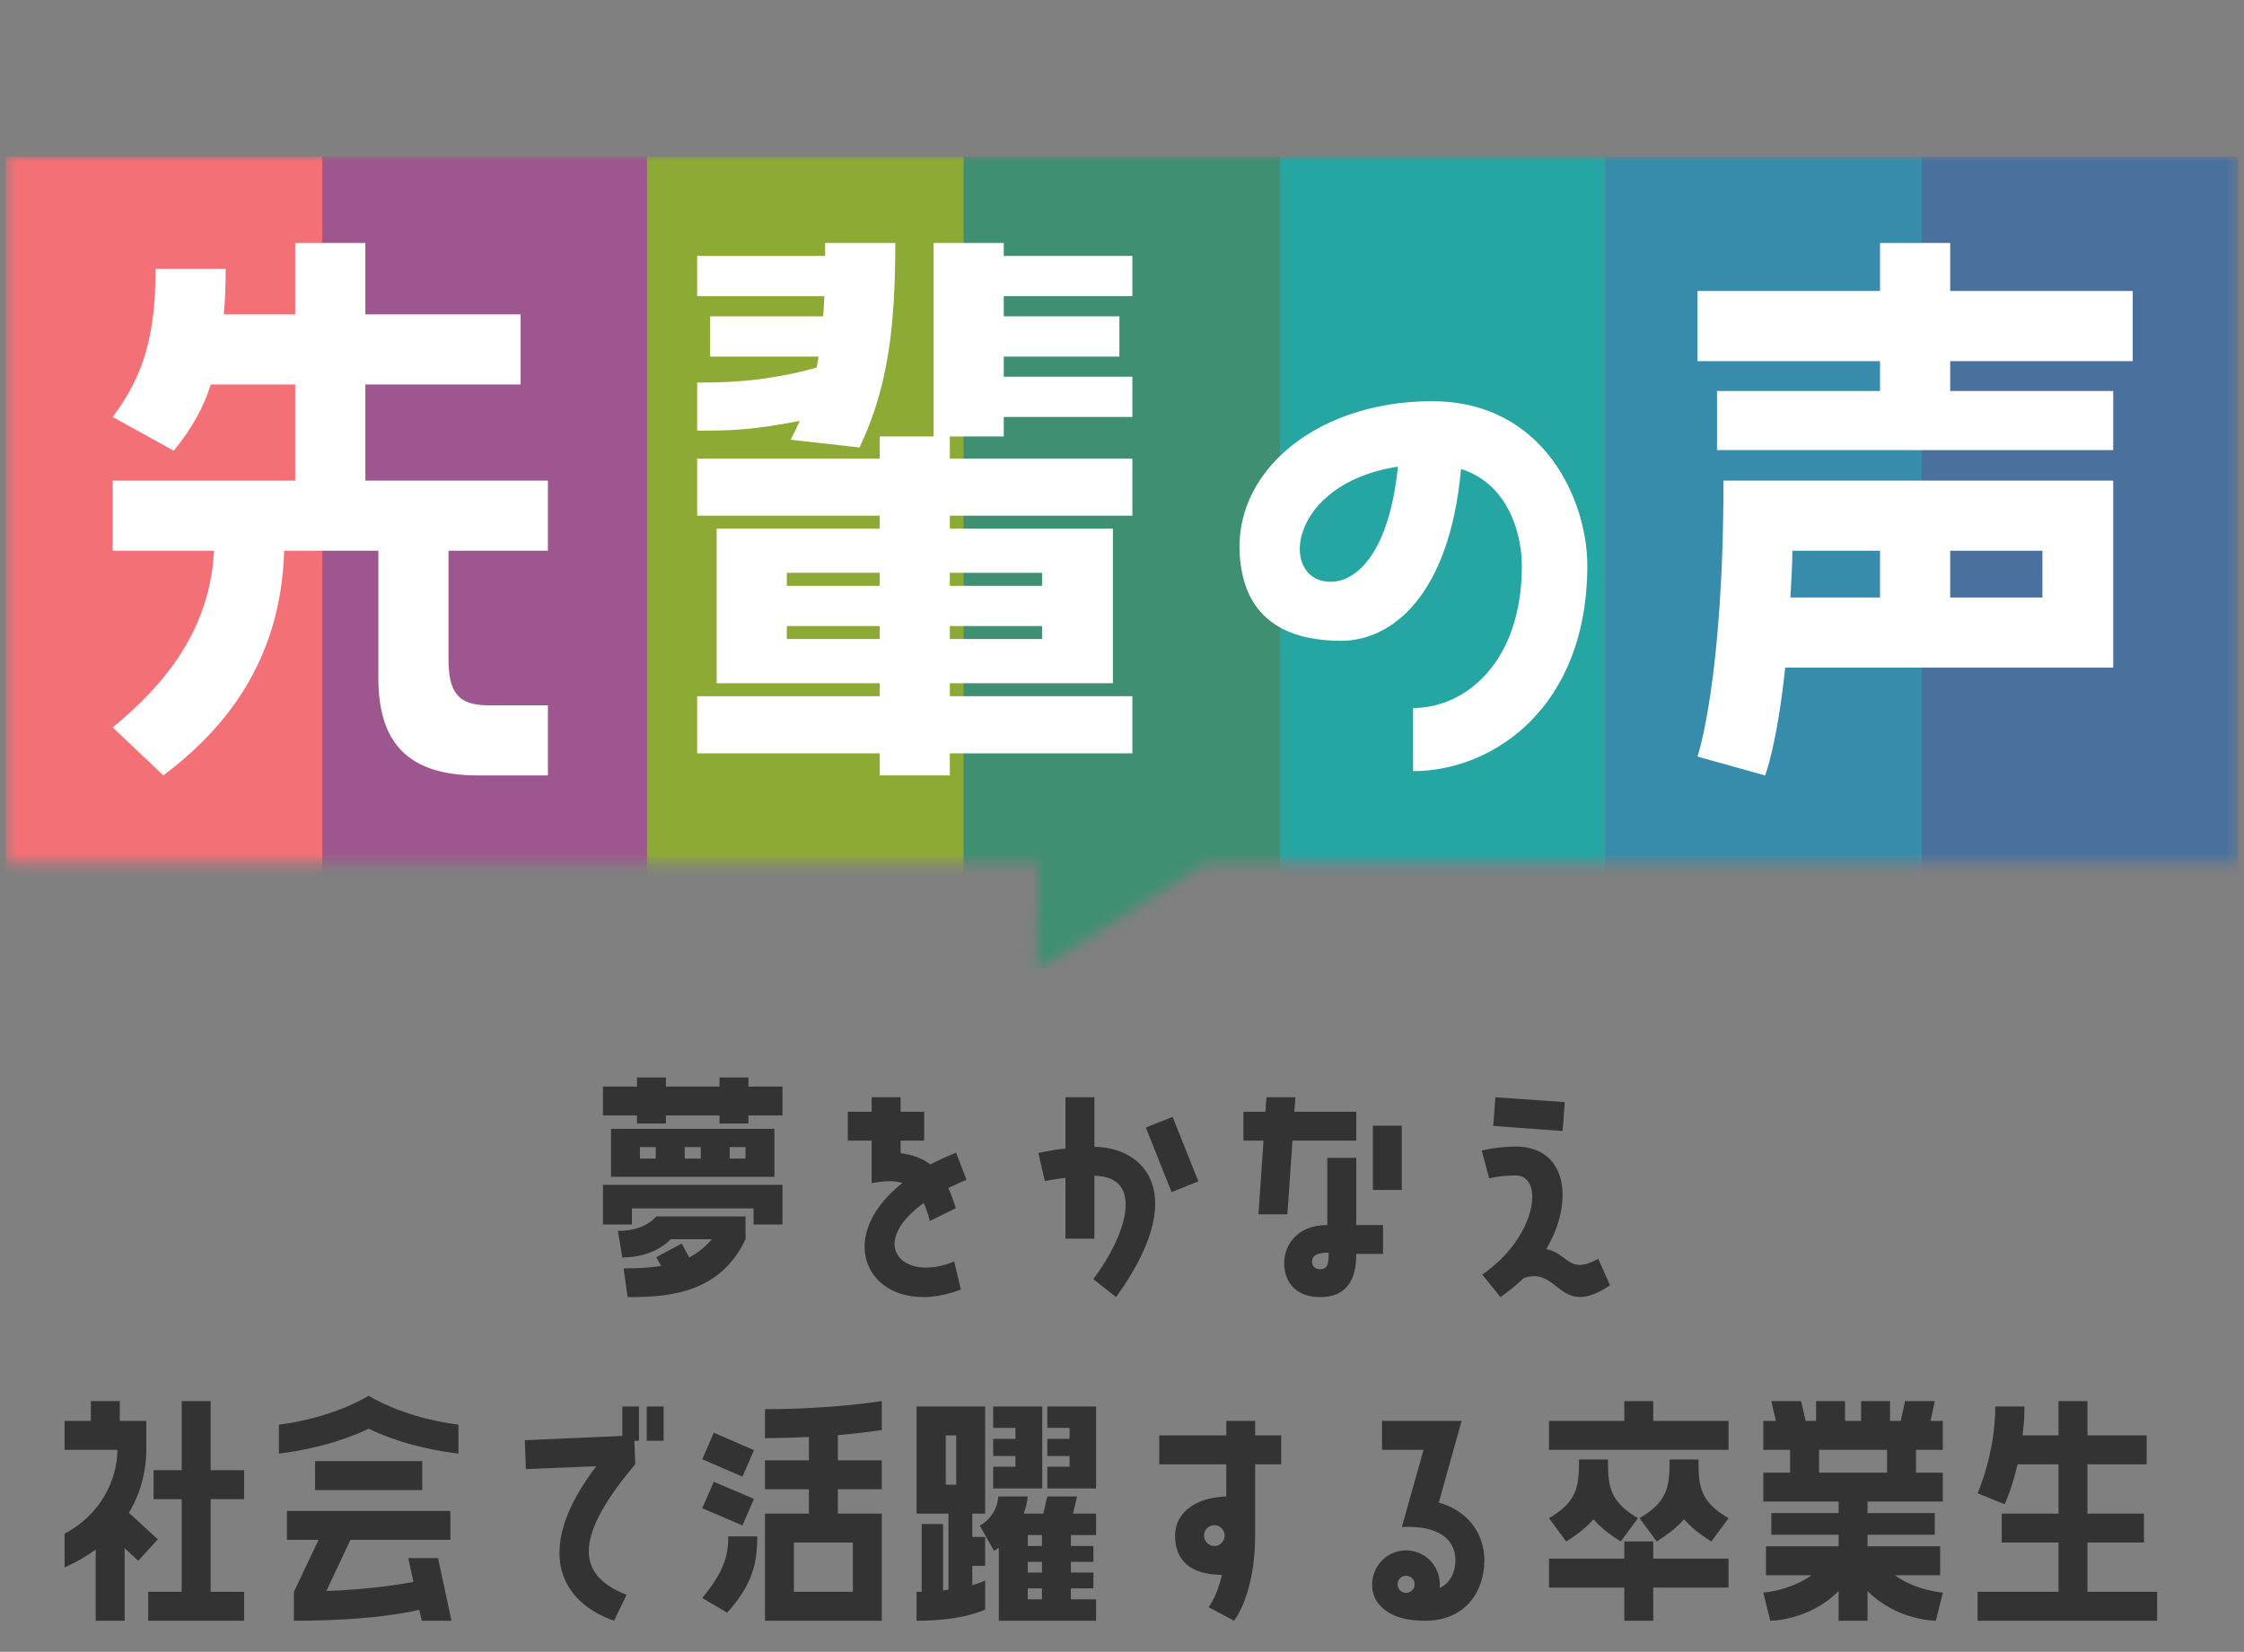
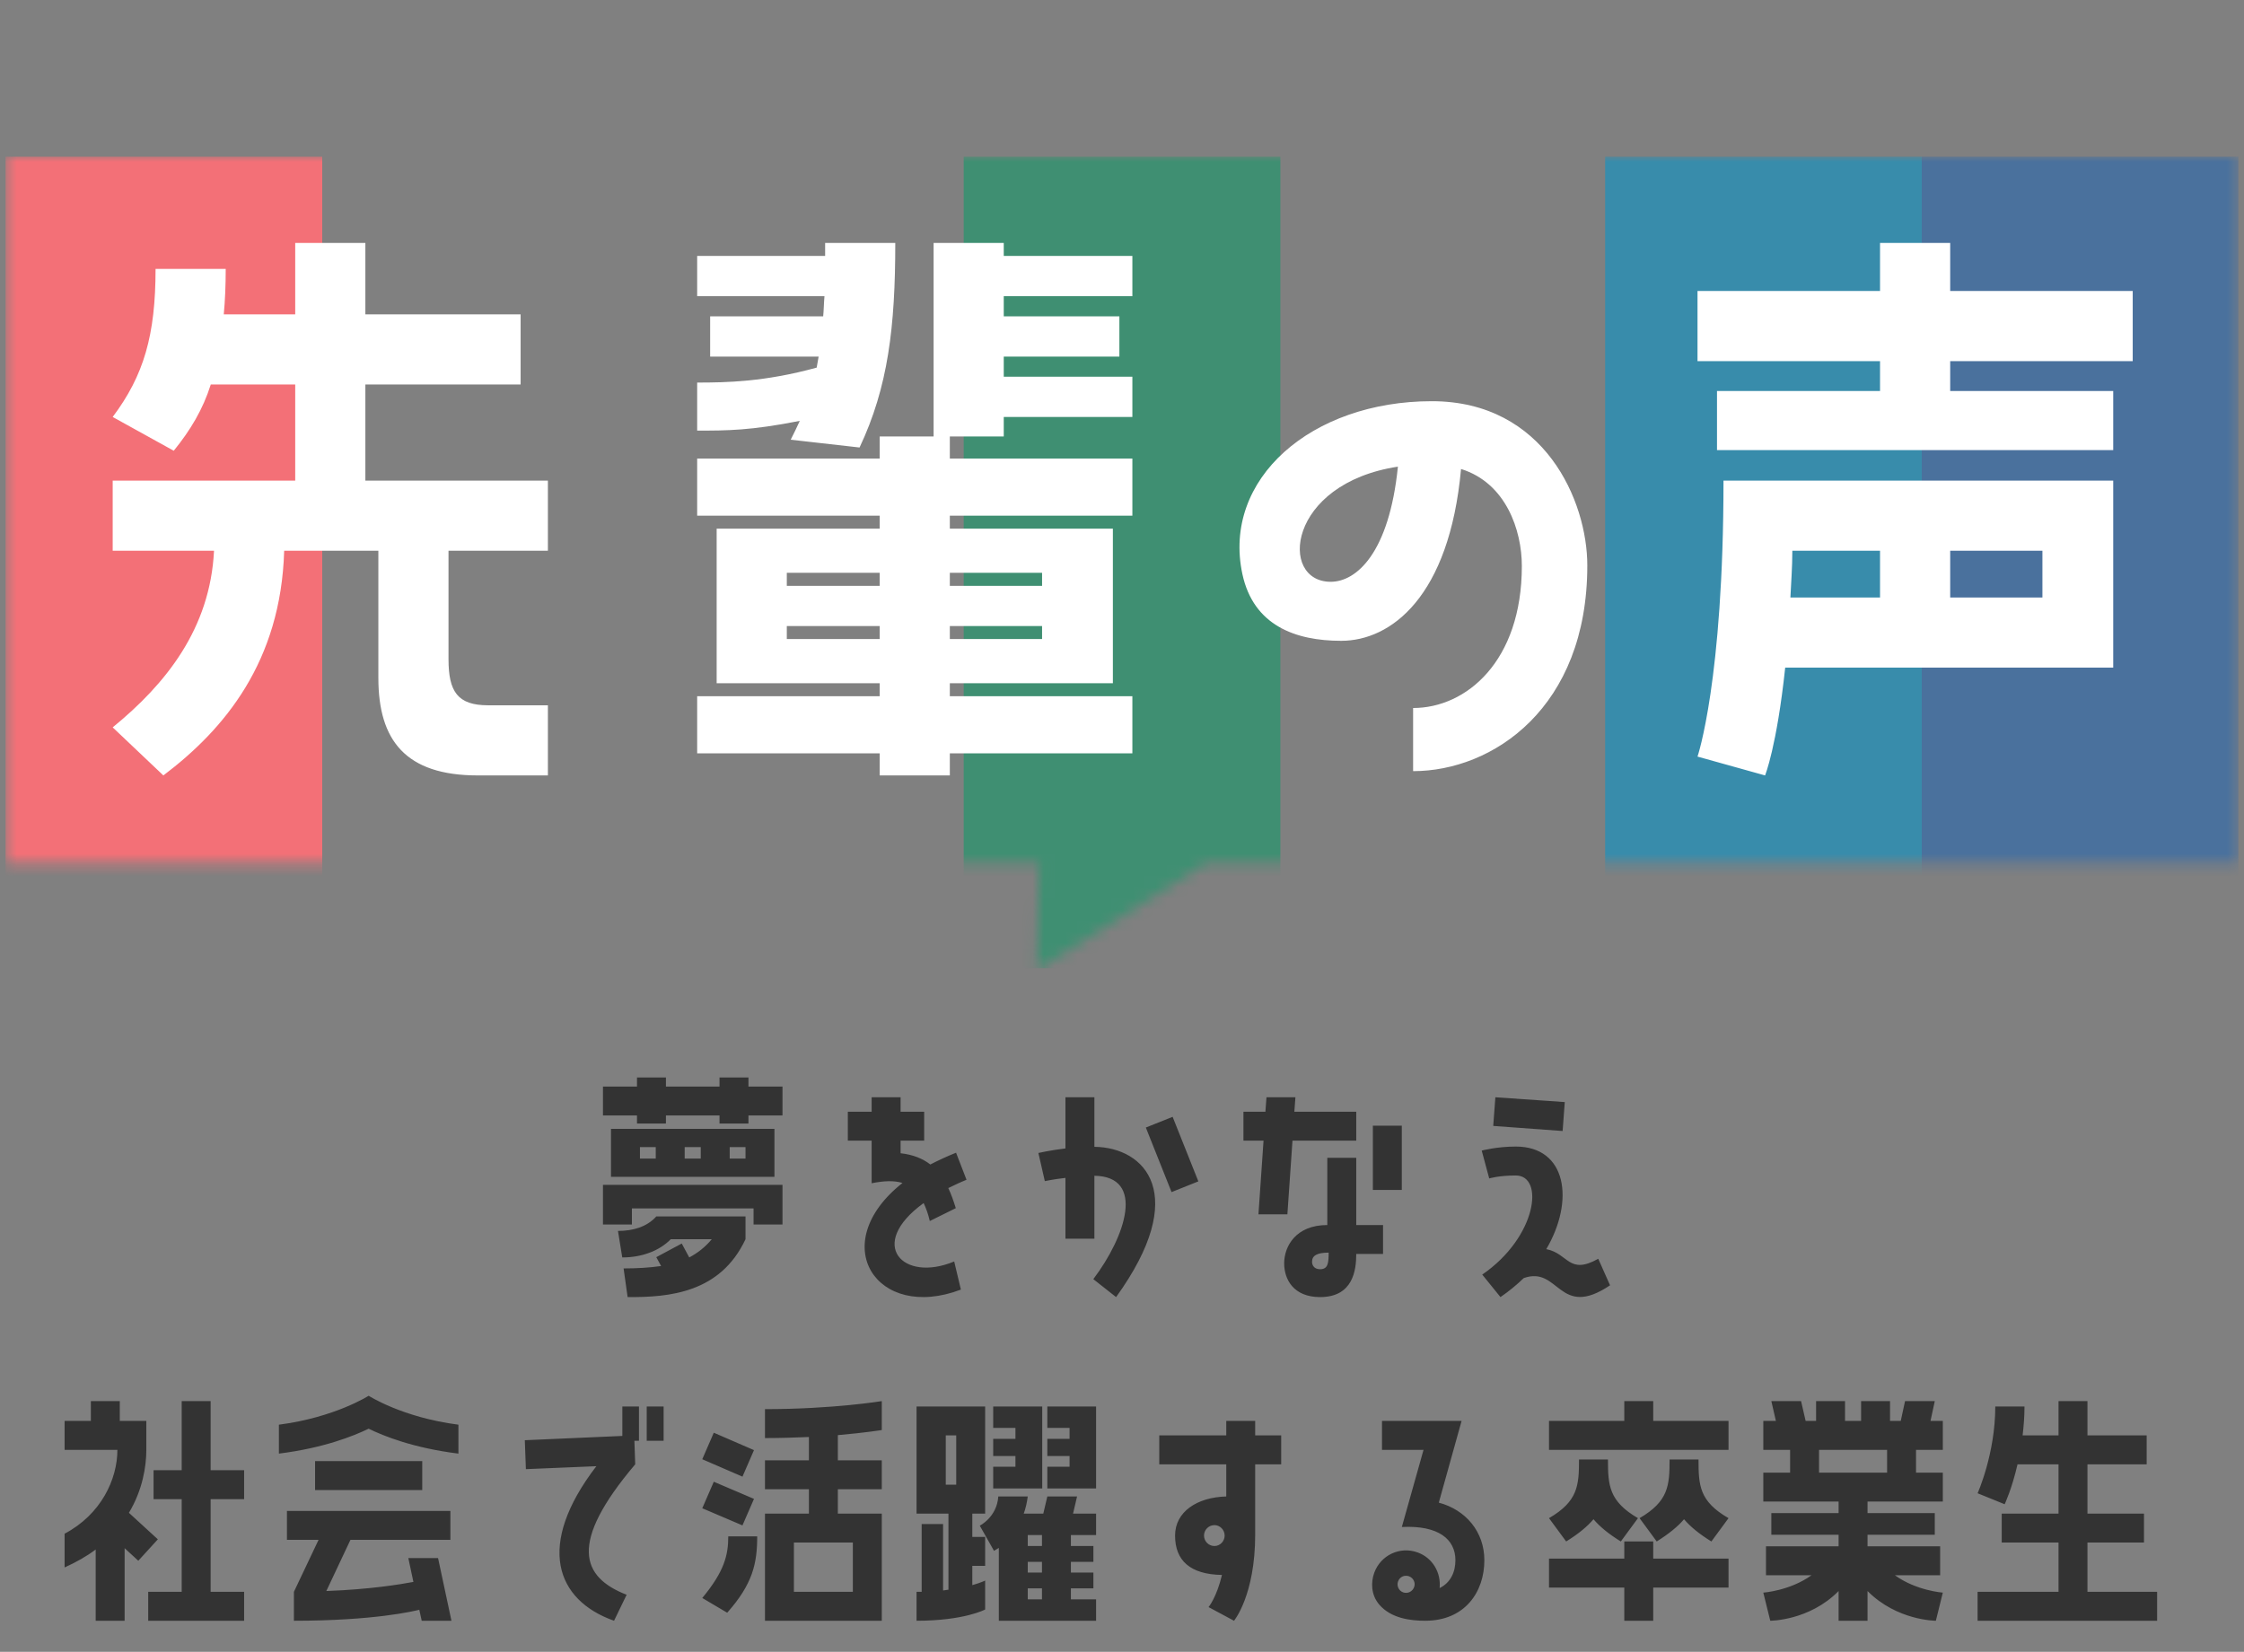
<svg xmlns="http://www.w3.org/2000/svg" width="201" height="148" viewBox="0 0 201 148" fill="none">
  <rect x="0" y="0" width="201" height="148" fill="#808080" stroke="none" />
  <path d="M64.449 96.537H67.041V97.353H70.089V99.945H67.041V100.665H64.449V99.945H59.649V100.665H57.057V99.945H54.009V97.353H57.057V96.537H59.649V97.353H64.449V96.537ZM54.729 105.441V101.145H69.369V105.441H54.729ZM57.321 103.809H58.737V102.777H57.321V103.809ZM61.329 103.809H62.769V102.777H61.329V103.809ZM65.361 103.809H66.777V102.777H65.361V103.809ZM56.601 109.713H54.009V106.161H70.089V109.713H67.497V108.273H56.601V109.713ZM56.217 116.217L55.857 113.649C57.081 113.649 58.209 113.577 59.217 113.433L58.785 112.641L61.065 111.417L61.737 112.665C62.505 112.257 63.177 111.729 63.753 111.033H60.081C59.049 112.089 57.465 112.665 55.737 112.665L55.353 110.289C56.697 110.289 57.945 109.929 58.785 108.993H66.777V111.033C64.521 115.833 59.985 116.241 56.217 116.217ZM82.733 107.793C77.597 111.513 80.885 114.945 85.469 113.025L86.069 115.545C78.508 118.425 73.948 111.441 80.837 105.993C80.069 105.753 79.156 105.801 78.076 106.017V102.201H75.941V99.609H78.076V98.313H80.668V99.609H82.781V102.201H80.668V103.329C81.772 103.449 82.66 103.809 83.332 104.337C84.028 103.977 84.796 103.617 85.636 103.281L86.573 105.705C85.972 105.945 85.445 106.209 84.941 106.449C85.204 107.001 85.421 107.625 85.612 108.249L83.284 109.401C83.141 108.777 82.948 108.249 82.733 107.793ZM98.027 98.313V102.753C102.563 102.801 106.619 107.001 99.971 116.217L97.931 114.609C100.835 110.769 102.611 105.417 98.027 105.345V110.985H95.435V105.537C94.379 105.657 93.587 105.825 93.587 105.825L93.011 103.305C93.011 103.305 94.043 103.065 95.435 102.897V98.313H98.027ZM104.939 106.809L102.635 101.025L105.035 100.065L107.339 105.849L104.939 106.809ZM115.77 102.201L115.314 108.801H112.722L113.178 102.201H111.378V99.609H113.346L113.442 98.313H116.034L115.938 99.609H121.482V102.201H115.77ZM122.97 106.617V100.857H125.562V106.617H122.97ZM118.89 103.737H121.482V109.761H123.882V112.353H121.482C121.482 113.769 121.218 116.217 118.242 116.217C115.866 116.217 115.026 114.633 115.026 113.193C115.026 111.681 116.058 109.761 118.89 109.761V103.737ZM118.242 113.721C118.962 113.721 119.01 113.145 119.01 112.233C117.978 112.233 117.522 112.497 117.522 113.049C117.522 113.361 117.714 113.721 118.242 113.721ZM133.944 98.313L140.16 98.745L139.968 101.337L133.752 100.881L133.944 98.313ZM138.504 111.921C140.496 112.305 140.496 114.273 143.16 112.785L144.216 115.161C139.608 118.257 139.68 113.385 136.488 114.513C135.864 115.113 135.168 115.689 134.4 116.217L132.768 114.201C137.664 110.841 138.36 105.321 135.768 105.321C134.256 105.321 133.392 105.585 133.392 105.585L132.72 103.089C132.72 103.089 134.088 102.729 135.768 102.729C140.352 102.729 141.048 107.601 138.504 111.921ZM11.163 145.217H8.571V138.833C7.779 139.433 6.843 139.961 5.787 140.441V137.417C9.051 135.689 10.515 132.545 10.515 129.905H5.787V127.313H8.139V125.537H10.731V127.313H13.107V129.905C13.107 131.393 12.771 133.505 11.547 135.545L14.139 137.921L12.387 139.841L11.163 138.713V145.217ZM16.275 125.537H18.867V131.729H21.867V134.321H18.867V142.625H21.867V145.217H13.275V142.625H16.275V134.321H13.755V131.729H16.275V125.537ZM41.062 127.649V130.241C37.006 129.737 34.342 128.657 33.022 128.009C31.678 128.657 29.014 129.737 24.982 130.241V127.649C29.998 127.001 33.022 125.057 33.022 125.057C33.022 125.057 36.022 127.001 41.062 127.649ZM28.222 133.505V130.913H37.822V133.505H28.222ZM26.326 145.217V142.625L28.534 137.969H25.702V135.377H40.342V137.969H31.39L29.23 142.553C33.142 142.409 35.878 141.953 37.03 141.737L36.574 139.601H39.238L40.438 145.217H37.774L37.558 144.233C37.078 144.353 33.502 145.217 26.326 145.217ZM47.009 129.041L55.745 128.657V126.017H57.233V129.089H56.825L56.897 131.201C50.897 138.281 52.073 141.305 56.129 142.889L55.001 145.217C49.793 143.369 47.969 138.473 53.417 131.369L47.105 131.633L47.009 129.041ZM57.929 126.017H59.441V129.089H57.929V126.017ZM68.52 128.849V126.257C74.592 126.257 78.984 125.537 78.984 125.537V128.129C78.984 128.129 77.52 128.369 75.048 128.585V130.841H78.984V133.433H75.048V135.617H78.984V145.217H68.52V135.617H72.456V133.433H68.52V130.841H72.456V128.753C71.28 128.801 69.936 128.849 68.52 128.849ZM63.936 128.369L67.536 129.929L66.504 132.305L62.904 130.745L63.936 128.369ZM63.936 132.761L67.536 134.297L66.504 136.673L62.904 135.137L63.936 132.761ZM65.232 137.657H67.824C67.824 140.057 67.44 141.905 65.136 144.497L62.904 143.177C64.896 140.777 65.232 139.313 65.232 137.657ZM76.392 142.625V138.209H71.112V142.625H76.392ZM88.243 141.617V144.209C88.243 144.209 86.371 145.217 82.099 145.217V142.625H82.555V136.553H84.475V142.505L84.955 142.433V135.617H82.099V126.017H88.243V135.617H87.091V137.705H88.243V140.297H87.091V142.025C87.859 141.809 88.243 141.617 88.243 141.617ZM88.963 133.361V131.417H90.955V130.457H88.963V128.921H90.955V127.937H88.963V126.017H93.355V133.361H88.963ZM95.803 127.937H93.811V126.017H98.179V133.361H93.811V131.417H95.803V130.457H93.811V128.921H95.803V127.937ZM84.715 133.025H85.651V128.609H84.715V133.025ZM93.811 134.081H96.475L96.115 135.617H98.179V137.537H95.923V138.521H97.939V139.937H95.923V140.897H97.939V142.313H95.923V143.297H98.179V145.217H89.467V138.689L89.035 138.953L87.763 136.697C87.763 136.697 89.299 135.929 89.419 134.081H92.059C91.987 134.633 91.867 135.161 91.699 135.617H93.451L93.811 134.081ZM92.059 138.521H93.331V137.537H92.059V138.521ZM92.059 140.897H93.331V139.937H92.059V140.897ZM92.059 143.297H93.331V142.313H92.059V143.297ZM109.838 134.081V131.201H103.838V128.609H109.838V127.313H112.43V128.609H114.758V131.201H112.43V137.489C112.43 142.937 110.534 145.217 110.534 145.217L108.254 143.993C108.254 143.993 108.974 143.129 109.454 141.113C106.598 141.065 105.254 139.817 105.254 137.585C105.254 135.449 107.222 134.153 109.838 134.081ZM108.782 138.521C109.286 138.521 109.694 138.089 109.694 137.585C109.694 137.081 109.286 136.649 108.782 136.649C108.254 136.649 107.846 137.081 107.846 137.585C107.846 138.089 108.254 138.521 108.782 138.521ZM130.917 127.313L128.877 134.633C131.301 135.281 132.957 137.249 132.957 139.793C132.957 142.625 131.229 145.217 127.653 145.217C126.333 145.217 124.605 145.001 123.549 143.777C122.805 142.913 122.781 141.785 123.093 140.921C123.669 139.337 125.397 138.521 126.981 139.097C128.325 139.577 129.093 140.921 128.949 142.289C129.933 141.809 130.365 140.849 130.365 139.793C130.365 137.921 128.853 136.649 125.565 136.817L127.509 129.905H123.789V127.313H130.917ZM126.669 142.193C126.813 141.809 126.597 141.377 126.213 141.233C125.805 141.089 125.373 141.281 125.229 141.689C125.085 142.073 125.277 142.529 125.685 142.673C126.093 142.817 126.525 142.601 126.669 142.193ZM145.492 125.537H148.084V127.313H154.828V129.905H138.748V127.313H145.492V125.537ZM142.732 136.121C142.18 136.769 141.412 137.417 140.284 138.113L138.748 136.025C141.34 134.513 141.436 133.097 141.436 130.769H144.028C144.028 133.097 144.124 134.513 146.716 136.025L145.18 138.113C144.052 137.417 143.284 136.769 142.732 136.121ZM149.548 130.769H152.14C152.14 133.097 152.212 134.513 154.828 136.025L153.292 138.113C152.164 137.417 151.396 136.769 150.844 136.121C150.292 136.769 149.5 137.417 148.396 138.113L146.86 136.025C149.452 134.513 149.548 133.097 149.548 130.769ZM145.492 138.113H148.084V139.649H154.828V142.241H148.084V145.217H145.492V142.241H138.748V139.649H145.492V138.113ZM174.023 127.313V129.905H171.623V131.945H174.023V134.537H167.279V135.569H173.303V137.513H167.279V138.545H173.783V141.137H169.727C171.647 142.529 174.023 142.697 174.023 142.697L173.399 145.217C173.399 145.217 169.919 145.217 167.279 142.553V145.217H164.687V142.553C162.071 145.217 158.567 145.217 158.567 145.217L157.943 142.697C157.943 142.697 160.343 142.529 162.263 141.137H158.183V138.545H164.687V137.513H158.663V135.569H164.687V134.537H157.943V131.945H160.343V129.905H157.943V127.313H159.071L158.663 125.537H161.327L161.735 127.313H162.671V125.537H165.263V127.313H166.703V125.537H169.295V127.313H170.255L170.639 125.537H173.303L172.919 127.313H174.023ZM162.935 131.945H169.031V129.905H162.935V131.945ZM192.042 138.209H186.978V142.625H193.218V145.217H177.138V142.625H184.386V138.209H179.298V135.617H184.386V131.201H180.714C180.21 133.409 179.562 134.777 179.562 134.777L177.138 133.793C177.138 133.793 178.722 130.265 178.722 126.017H181.338C181.338 126.929 181.266 127.793 181.17 128.609H184.386V125.537H186.978V128.609H192.282V131.201H186.978V135.617H192.042V138.209Z" fill="#333333" />
  <mask id="mask0_6994_42969" style="mask-type:alpha" maskUnits="userSpaceOnUse" x="0" y="14" width="201" height="73">
    <path d="M200.5 77.305H108.085L92.863 86.951L93.059 77.305H0.5V14.031H200.5V77.305Z" fill="#3F8F72" />
  </mask>
  <g mask="url(#mask0_6994_42969)">
    <rect x="0.5" y="14.031" width="28.364" height="72.727" fill="#F37077" />
-     <rect x="28.867" y="14.031" width="29.091" height="72.727" fill="#9E568E" />
-     <rect x="57.957" y="14.031" width="28.364" height="72.727" fill="#8DAB34" />
    <rect x="86.32" y="14.031" width="28.364" height="72.727" fill="#3F8F72" />
-     <rect x="114.68" y="14.031" width="29.091" height="72.727" fill="#25A6A2" />
    <rect x="143.777" y="14.031" width="28.364" height="72.727" fill="#388CAB" />
    <rect x="172.133" y="14.031" width="28.364" height="72.727" fill="#4A719D" />
  </g>
  <path d="M46.633 34.451H32.727V43.062H49.076V49.346H40.174V59.062C40.174 61.971 40.989 63.193 43.724 63.193H49.076V69.477H42.793C36.334 69.477 33.891 66.335 33.891 60.749V49.346H25.454C25.163 59.295 20.102 65.346 14.633 69.477L10.094 65.171C14.865 61.273 18.822 56.328 19.171 49.346H10.094V43.062H26.443V34.451H18.88C18.182 36.662 17.076 38.524 15.563 40.386L10.094 37.36C12.887 33.637 13.934 30.029 13.934 24.095H20.218C20.218 25.549 20.16 26.946 20.043 28.168H26.443V21.768H32.727V28.168H46.633V34.451ZM76.992 40.095L70.825 39.397C71.116 38.815 71.407 38.233 71.639 37.709C67.218 38.582 65.123 38.582 62.447 38.582V34.277C65.065 34.277 68.498 34.218 73.152 32.938L73.327 31.949H63.61V28.342H73.734C73.792 27.76 73.792 27.178 73.85 26.538H62.447V22.931H73.909V21.768H80.192C80.192 29.273 79.552 34.684 76.992 40.095ZM83.625 21.768H89.909V22.931H101.429V26.538H89.909V28.342H100.265V31.949H89.909V33.753H101.429V37.36H89.909V39.106H85.079V41.084H101.429V46.204H85.079V47.368H99.683V61.215H85.079V62.379H101.429V67.499H85.079V69.477H78.796V67.499H62.447V62.379H78.796V61.215H64.192V47.368H78.796V46.204H62.447V41.084H78.796V39.106H83.625V21.768ZM70.476 52.488H78.796V51.324H70.476V52.488ZM93.341 52.488V51.324H85.079V52.488H93.341ZM70.476 57.258H78.796V56.095H70.476V57.258ZM85.079 57.258H93.341V56.095H85.079V57.258ZM128.251 35.947C138.357 35.947 142.179 44.901 142.179 50.661C142.179 63.437 133.697 69.093 126.575 69.093V63.437C131.34 63.437 136.315 59.248 136.315 50.713C136.315 47.519 134.901 43.277 130.869 42.021C129.822 53.488 124.585 57.416 120.134 57.416C116.05 57.416 112.28 56.054 111.285 51.446C109.452 42.911 117.464 35.947 128.251 35.947ZM119.192 52.127C121.496 52.127 124.428 49.561 125.214 41.811C115.264 43.33 114.531 52.127 119.192 52.127ZM168.399 21.768H174.683V26.073H191.032V32.357H174.683V35.033H189.286V40.328H153.795V35.033H168.399V32.357H152.05V26.073H168.399V21.768ZM189.286 59.819H159.904C159.148 66.917 158.101 69.477 158.101 69.477L152.05 67.789C152.05 67.789 154.377 60.982 154.377 43.062H189.286V59.819ZM168.399 49.346H160.544C160.544 50.858 160.428 52.255 160.37 53.535H168.399V49.346ZM182.944 49.346H174.683V53.535H182.944V49.346Z" fill="white" />
</svg>